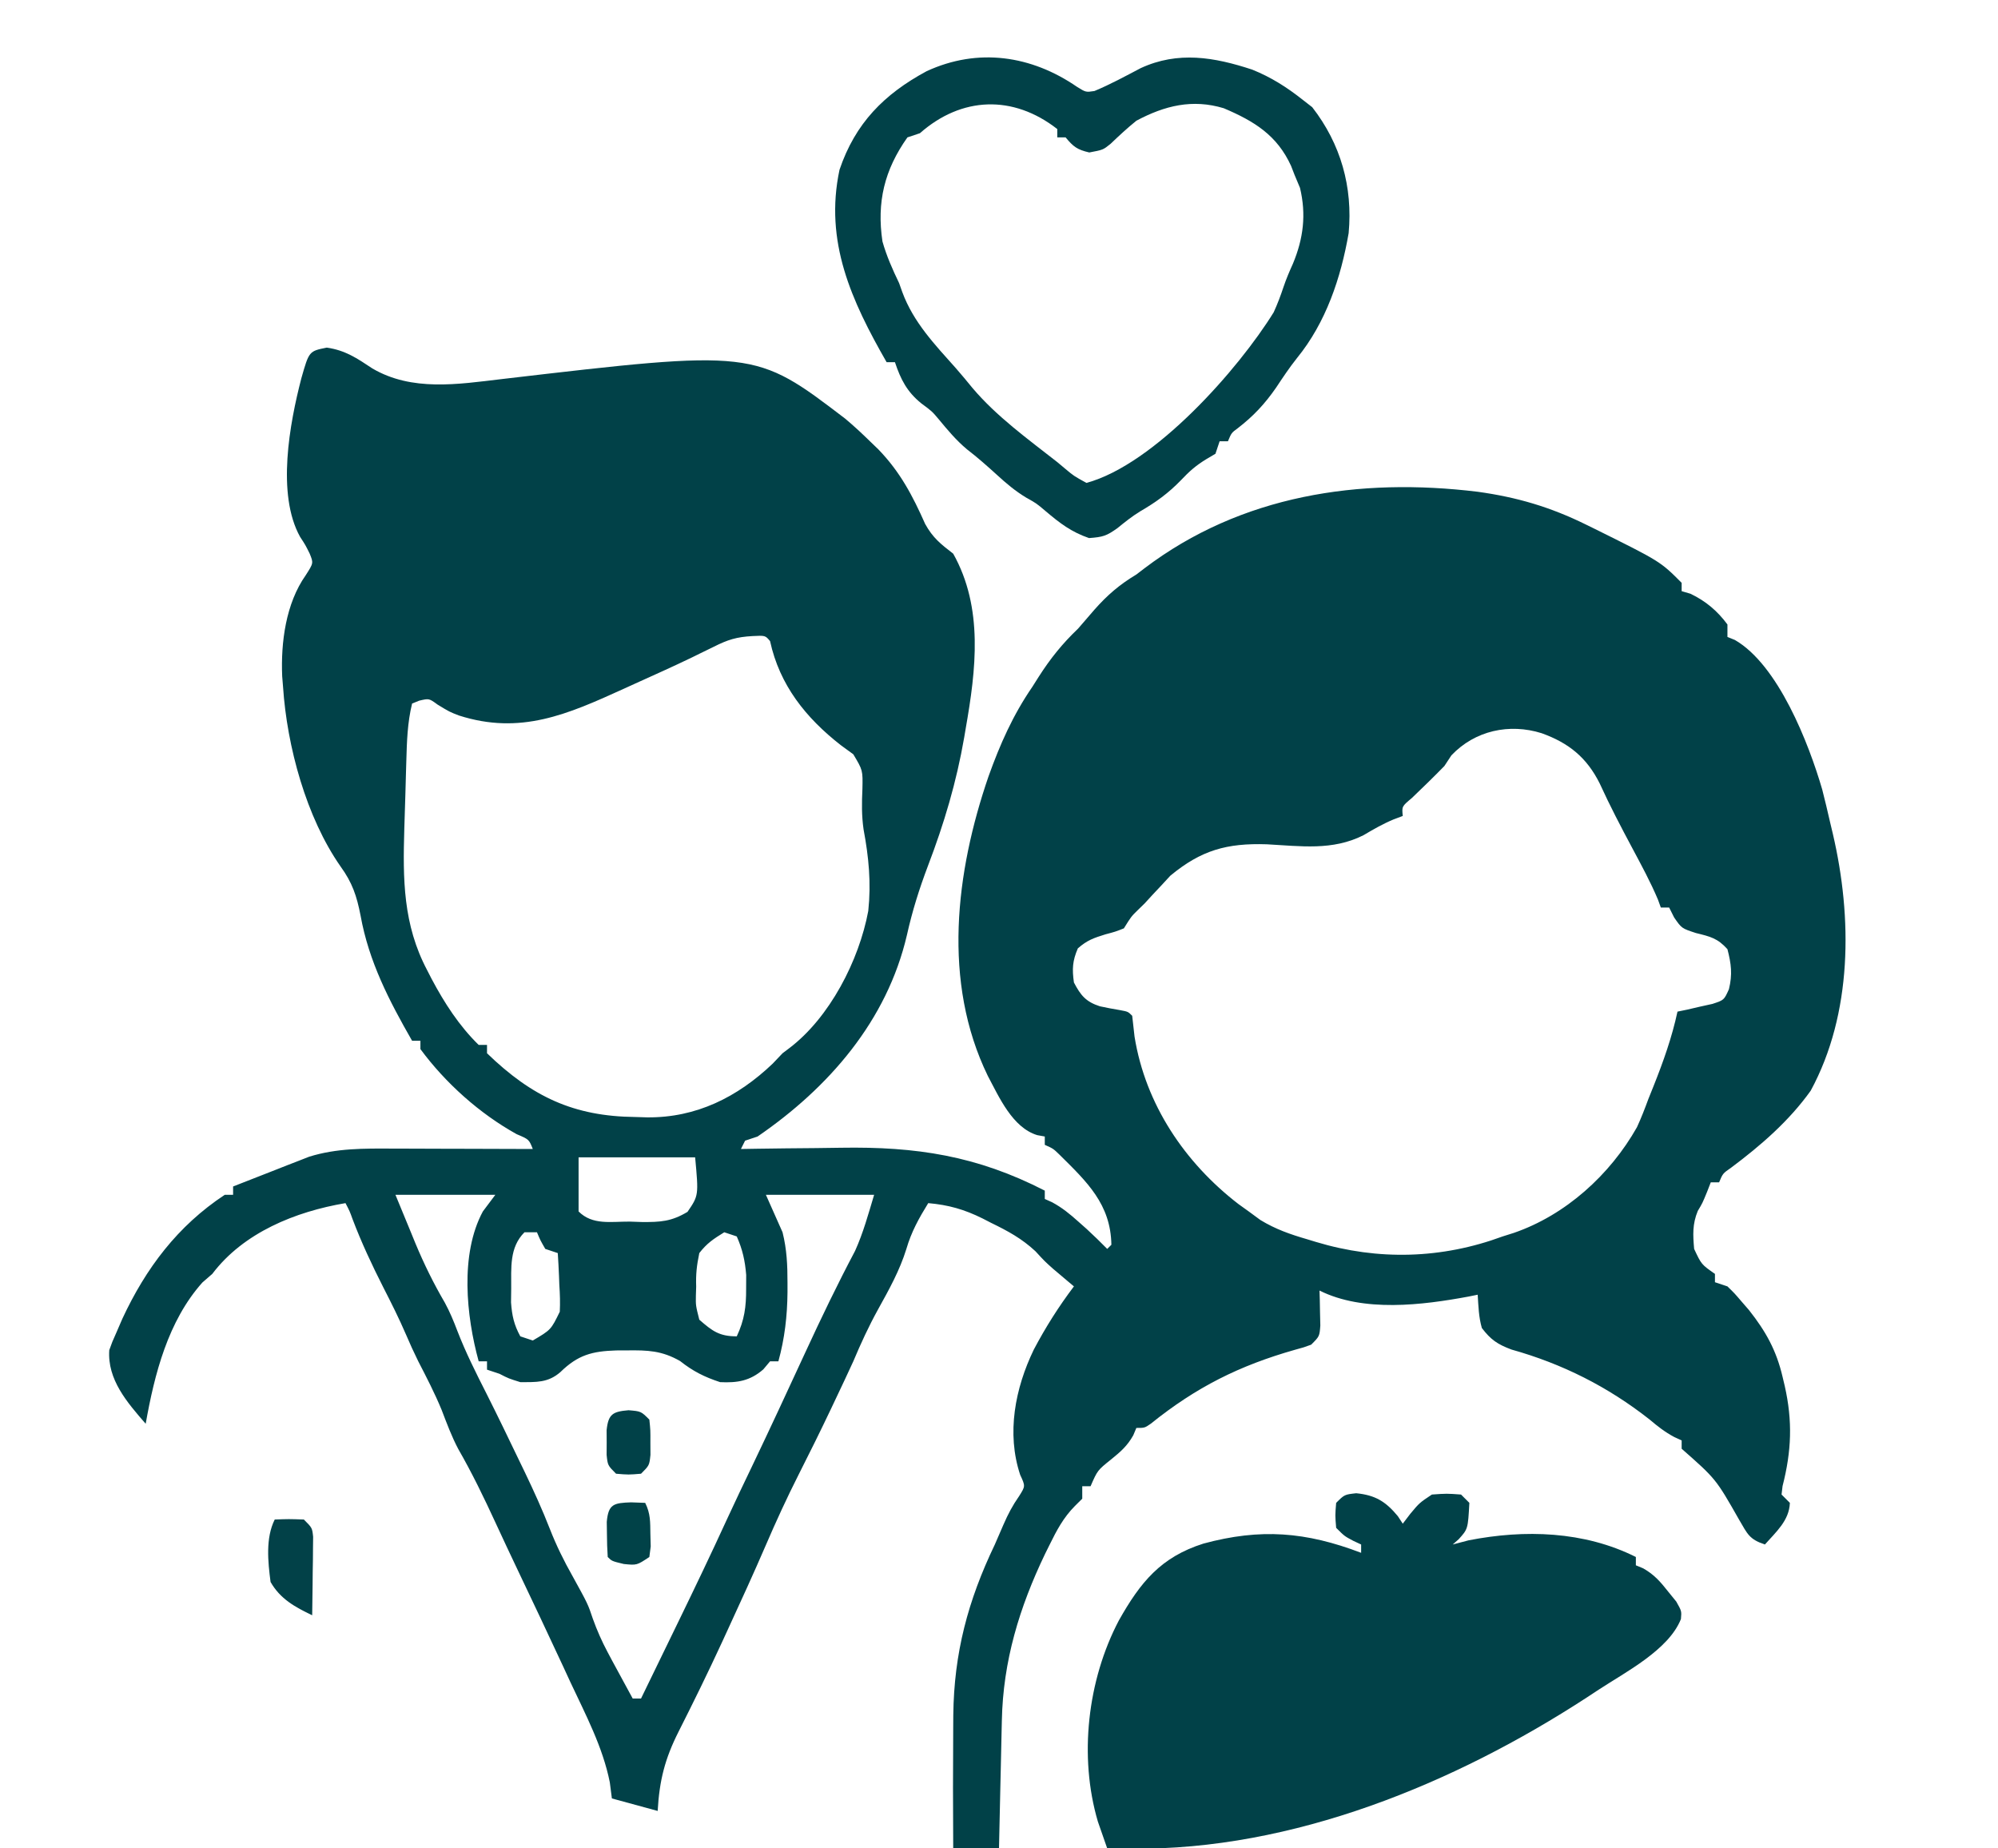
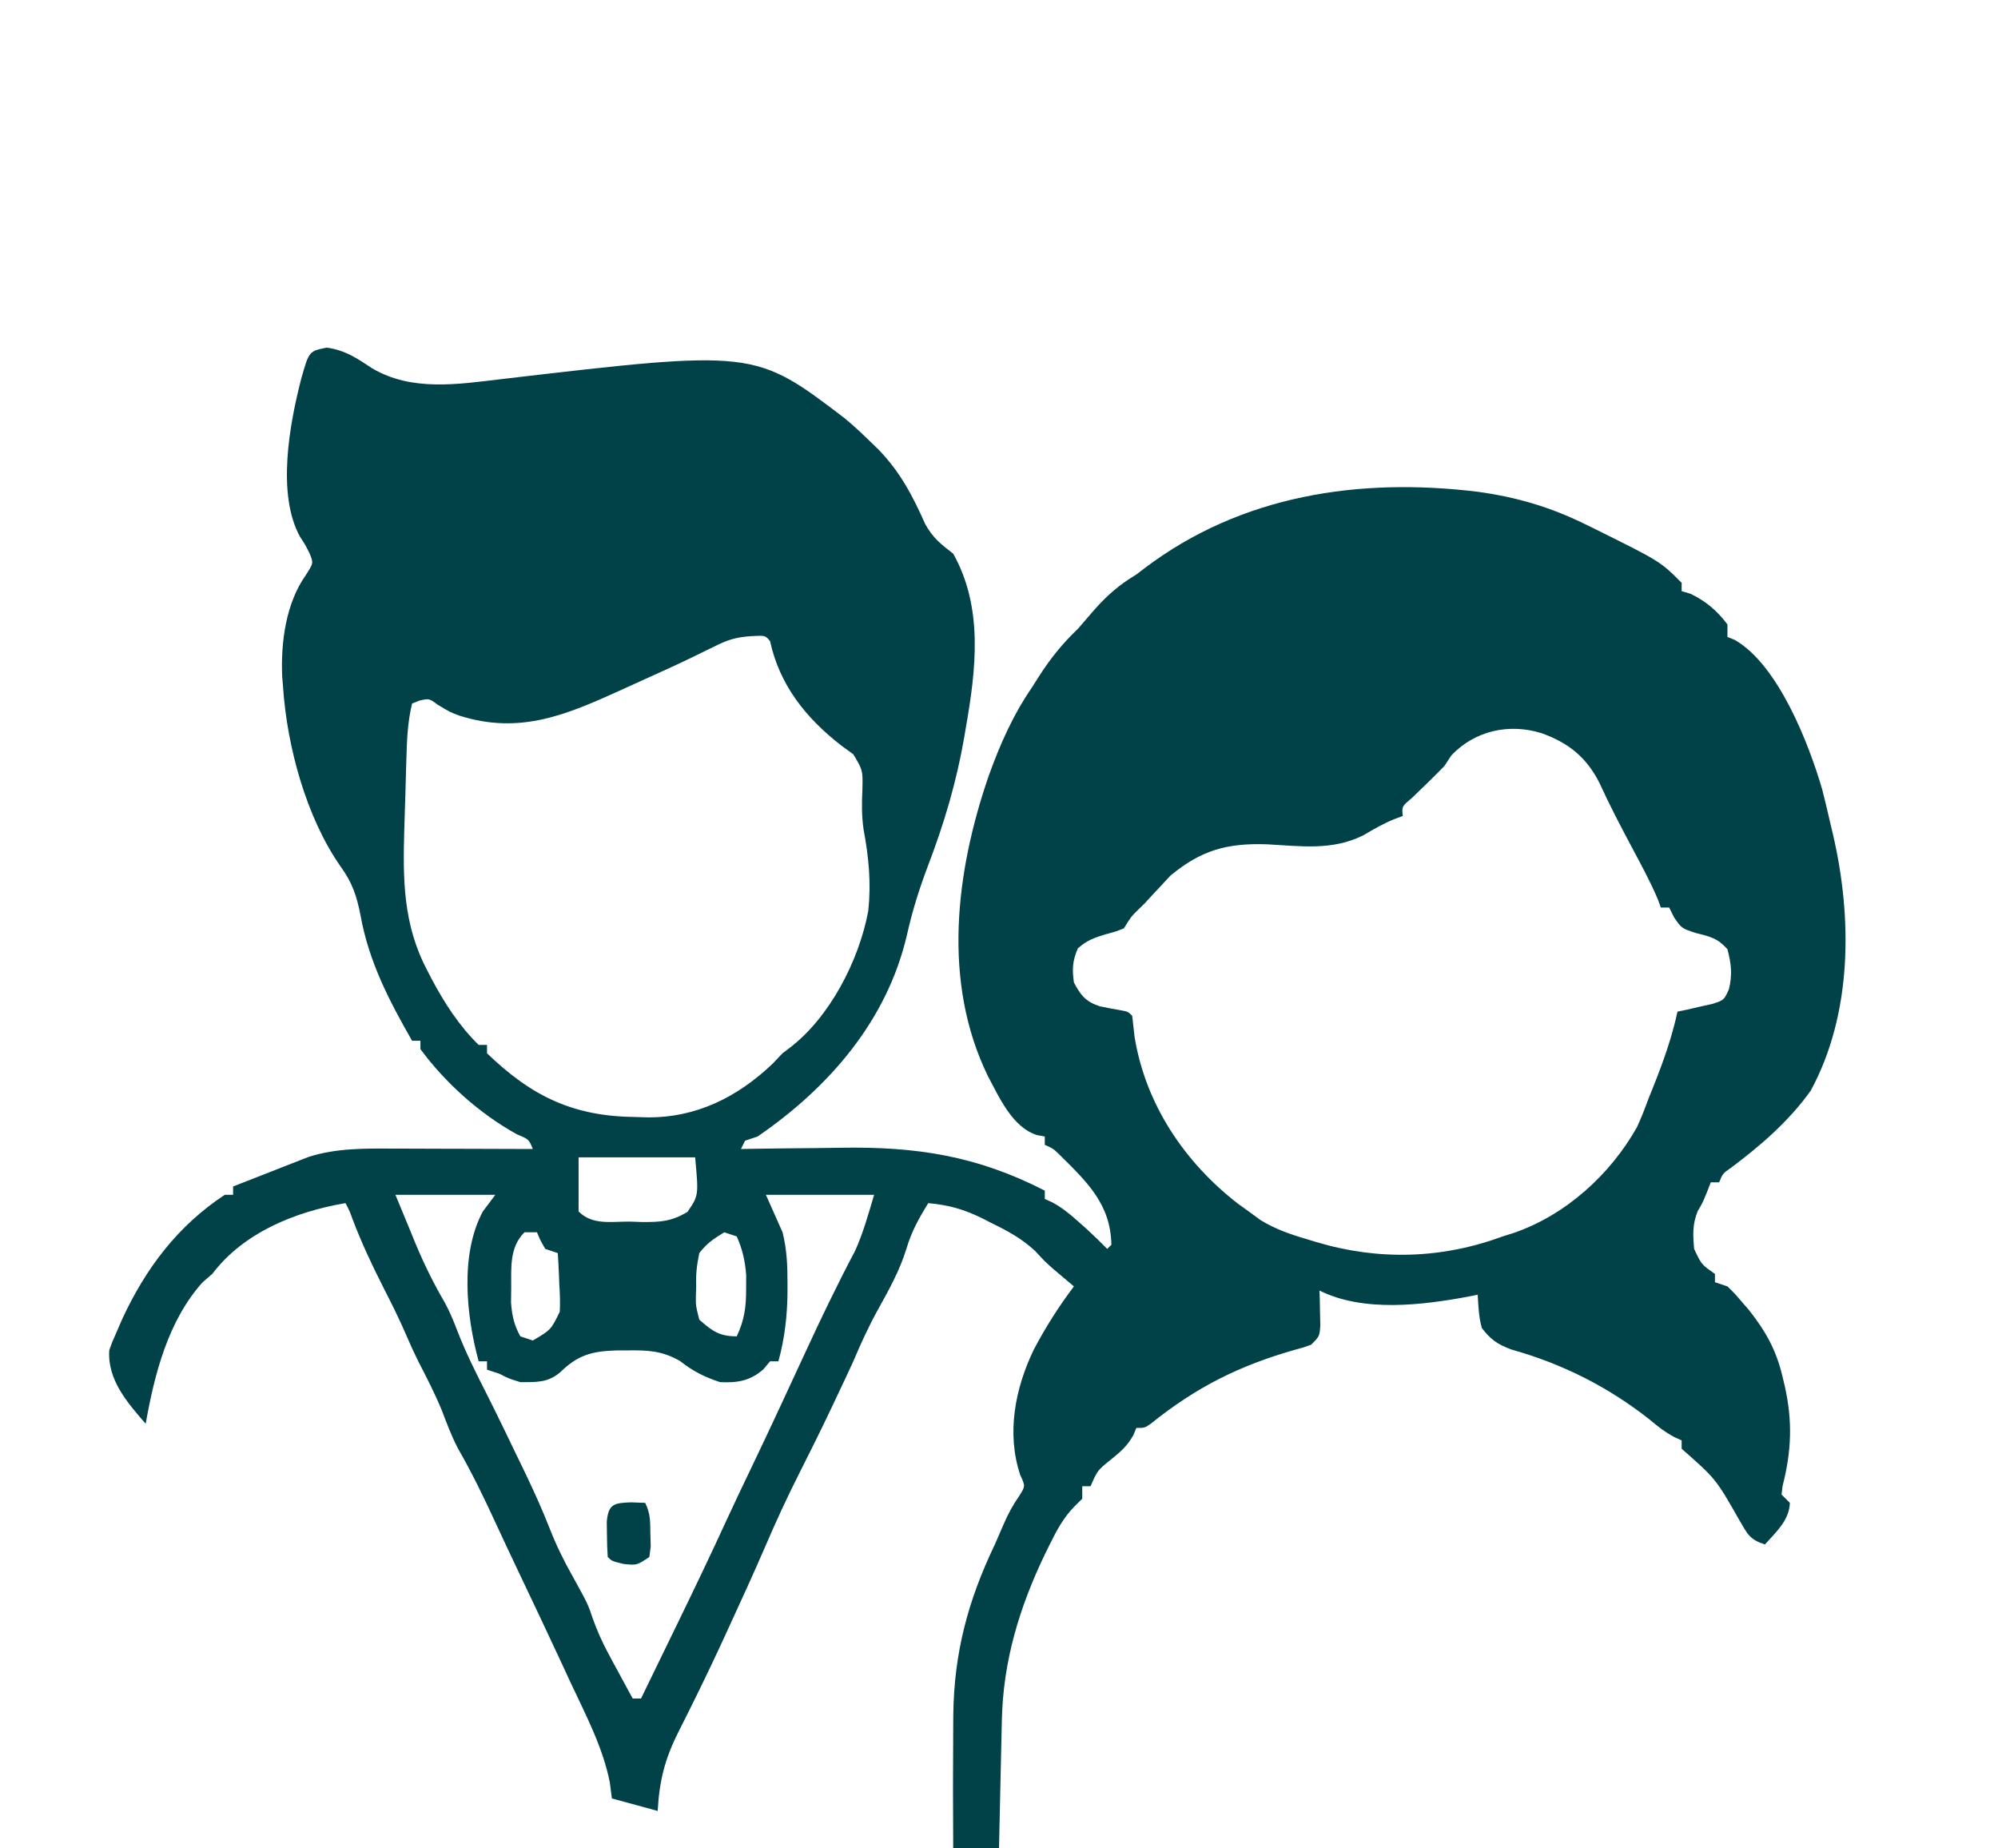
<svg xmlns="http://www.w3.org/2000/svg" version="1.1" width="480" height="444">
  <path d="M0 0 C4.447 0.635 7.233 2.534 10.938 4.992 C20.446 10.587 31.512 8.808 42 7.562 C102.778 0.454 102.778 0.454 124.543 17.059 C126.618 18.796 128.565 20.608 130.5 22.5 C131.505 23.469 131.505 23.469 132.531 24.457 C137.766 29.883 140.74 35.548 143.762 42.363 C145.629 45.733 147.495 47.17 150.5 49.5 C157.801 62.512 155.976 77.401 153.5 91.5 C153.382 92.2 153.263 92.9 153.142 93.621 C151.283 104.366 148.317 114.311 144.428 124.496 C142.346 129.992 140.65 135.39 139.375 141.125 C134.58 161.716 120.599 177.777 103.5 189.5 C102.51 189.83 101.52 190.16 100.5 190.5 C100.17 191.16 99.84 191.82 99.5 192.5 C100.749 192.479 101.998 192.458 103.285 192.437 C107.997 192.363 112.708 192.318 117.42 192.28 C119.445 192.26 121.47 192.233 123.494 192.198 C141.631 191.893 156.194 194.124 172.5 202.5 C172.5 203.16 172.5 203.82 172.5 204.5 C173.364 204.889 173.364 204.889 174.246 205.285 C176.678 206.596 178.507 208.096 180.562 209.938 C181.57 210.833 181.57 210.833 182.598 211.746 C184.275 213.293 185.902 214.872 187.5 216.5 C187.83 216.17 188.16 215.84 188.5 215.5 C188.329 205.752 182.66 200.417 176.016 193.848 C174.524 192.404 174.524 192.404 172.5 191.5 C172.5 190.84 172.5 190.18 172.5 189.5 C171.898 189.39 171.296 189.281 170.676 189.168 C164.726 187.341 161.535 180.049 158.812 174.938 C147.83 152.371 151.078 126.004 158.98 102.999 C161.734 95.307 164.854 88.259 169.5 81.5 C170.258 80.303 170.258 80.303 171.031 79.082 C173.835 74.697 176.717 71.103 180.5 67.5 C181.818 65.984 183.13 64.463 184.438 62.938 C187.543 59.428 190.458 56.925 194.5 54.5 C195.136 54.014 195.771 53.528 196.426 53.027 C219.711 35.372 248.099 31.164 276.5 34.625 C285.924 35.926 293.922 38.278 302.5 42.5 C303.146 42.817 303.792 43.133 304.457 43.459 C320.363 51.347 320.363 51.347 325.5 56.5 C325.5 57.16 325.5 57.82 325.5 58.5 C326.201 58.706 326.902 58.913 327.625 59.125 C331.28 60.873 334.081 63.233 336.5 66.5 C336.5 67.49 336.5 68.48 336.5 69.5 C337.092 69.74 337.683 69.98 338.293 70.227 C348.69 76.226 356.024 95.003 359.27 106.142 C359.951 108.795 360.58 111.454 361.188 114.125 C361.4 115.014 361.612 115.904 361.83 116.82 C366.51 136.898 366.563 159.947 356.5 178.5 C351.3 185.779 344.525 191.649 337.398 196.977 C335.391 198.37 335.391 198.37 334.5 200.5 C333.84 200.5 333.18 200.5 332.5 200.5 C332.211 201.243 331.923 201.985 331.625 202.75 C330.5 205.5 330.5 205.5 329.375 207.375 C328.07 210.544 328.203 213.109 328.5 216.5 C330.247 220.228 330.247 220.228 333.5 222.5 C333.5 223.16 333.5 223.82 333.5 224.5 C334.49 224.83 335.48 225.16 336.5 225.5 C338.184 227.137 338.184 227.137 339.938 229.188 C340.514 229.851 341.09 230.515 341.684 231.199 C345.723 236.315 348.269 240.888 349.75 247.25 C350.003 248.309 350.003 248.309 350.26 249.389 C352.176 257.873 351.902 265.042 349.742 273.469 C349.662 274.139 349.582 274.809 349.5 275.5 C350.16 276.16 350.82 276.82 351.5 277.5 C351.348 281.747 348.172 284.486 345.5 287.5 C341.693 286.231 341.322 284.965 339.312 281.562 C333.725 271.741 333.725 271.741 325.5 264.5 C325.5 263.84 325.5 263.18 325.5 262.5 C324.917 262.233 324.335 261.966 323.734 261.691 C321.451 260.474 319.723 259.106 317.75 257.438 C307.743 249.579 296.829 244.09 284.609 240.668 C281.26 239.41 279.661 238.331 277.5 235.5 C276.729 232.791 276.689 230.338 276.5 227.5 C275.785 227.644 275.069 227.789 274.332 227.938 C263.215 230.009 249.049 231.775 238.5 226.5 C238.523 227.271 238.546 228.042 238.57 228.836 C238.588 229.839 238.606 230.842 238.625 231.875 C238.648 232.873 238.671 233.87 238.695 234.898 C238.5 237.5 238.5 237.5 236.5 239.5 C234.735 240.151 234.735 240.151 232.605 240.727 C219.259 244.52 208.885 249.695 197.988 258.469 C196.5 259.5 196.5 259.5 194.5 259.5 C194.254 260.087 194.008 260.673 193.754 261.277 C192.306 263.843 190.718 265.213 188.438 267.062 C185.164 269.683 185.164 269.683 183.5 273.5 C182.84 273.5 182.18 273.5 181.5 273.5 C181.5 274.49 181.5 275.48 181.5 276.5 C180.92 277.075 180.34 277.65 179.742 278.242 C176.966 281.038 175.345 284.129 173.625 287.625 C173.282 288.316 172.939 289.008 172.586 289.72 C166.392 302.608 162.467 315.524 162.184 329.836 C162.163 330.715 162.142 331.595 162.121 332.501 C162.056 335.292 161.996 338.083 161.938 340.875 C161.894 342.775 161.851 344.674 161.807 346.574 C161.7 351.216 161.599 355.858 161.5 360.5 C157.87 360.5 154.24 360.5 150.5 360.5 C150.435 350.833 150.433 341.167 150.5 331.5 C150.506 330.516 150.512 329.533 150.518 328.52 C150.685 313.58 154.026 300.997 160.5 287.5 C161.19 285.918 161.878 284.335 162.562 282.75 C163.687 280.166 164.749 278.143 166.375 275.812 C167.845 273.476 167.845 273.476 166.59 270.777 C163.259 260.762 165.38 249.955 169.859 240.688 C172.691 235.316 175.841 230.342 179.5 225.5 C179.053 225.125 178.605 224.75 178.145 224.363 C177.54 223.852 176.935 223.34 176.312 222.812 C175.721 222.314 175.129 221.815 174.52 221.301 C172.5 219.5 172.5 219.5 170.254 217.059 C166.963 214.001 163.638 212.2 159.625 210.25 C158.943 209.899 158.261 209.549 157.559 209.188 C153.157 207.008 149.394 205.934 144.5 205.5 C142.264 209.124 140.438 212.407 139.25 216.5 C137.645 221.688 135.078 226.278 132.456 231.008 C130.204 235.084 128.307 239.2 126.5 243.5 C125.133 246.493 123.724 249.465 122.312 252.438 C121.722 253.684 121.722 253.684 121.12 254.956 C118.608 260.237 116.02 265.473 113.375 270.688 C110.532 276.309 107.915 282.001 105.427 287.789 C102.535 294.491 99.493 301.121 96.438 307.75 C95.943 308.827 95.448 309.904 94.938 311.013 C91.597 318.247 88.097 325.389 84.5 332.5 C81.226 339 79.913 344.177 79.5 351.5 C75.87 350.51 72.24 349.52 68.5 348.5 C68.335 347.221 68.17 345.942 68 344.625 C66.297 336.088 62.167 328.334 58.5 320.5 C57.911 319.224 57.322 317.948 56.734 316.672 C53.156 308.947 49.499 301.259 45.845 293.569 C44.061 289.812 42.287 286.051 40.547 282.273 C37.771 276.247 34.918 270.351 31.609 264.594 C30 261.557 28.83 258.385 27.602 255.18 C25.948 251.157 23.957 247.32 21.965 243.457 C20.934 241.376 19.972 239.261 19.062 237.125 C17.38 233.222 15.498 229.468 13.562 225.688 C10.841 220.319 8.322 214.957 6.191 209.32 C5.513 207.442 5.513 207.442 4.5 205.5 C-7.554 207.543 -19.993 212.572 -27.5 222.5 C-28.284 223.181 -29.067 223.861 -29.875 224.562 C-38.138 233.809 -41.383 246.568 -43.5 258.5 C-47.98 253.357 -52.729 247.877 -52.25 240.812 C-51.551 238.852 -51.551 238.852 -50.5 236.5 C-50.04 235.435 -49.58 234.37 -49.105 233.273 C-43.462 221.14 -35.821 210.969 -24.5 203.5 C-23.84 203.5 -23.18 203.5 -22.5 203.5 C-22.5 202.84 -22.5 202.18 -22.5 201.5 C-19.151 200.175 -15.795 198.867 -12.438 197.562 C-11.495 197.189 -10.552 196.816 -9.58 196.432 C-8.655 196.074 -7.73 195.716 -6.777 195.348 C-5.934 195.018 -5.091 194.688 -4.222 194.348 C2.371 192.294 8.978 192.364 15.809 192.402 C16.775 192.404 17.742 192.405 18.738 192.407 C21.805 192.412 24.871 192.425 27.938 192.438 C30.025 192.443 32.113 192.447 34.201 192.451 C39.301 192.462 44.4 192.479 49.5 192.5 C48.584 190.19 48.584 190.19 45.625 188.938 C36.732 184.007 28.535 176.679 22.5 168.5 C22.5 167.84 22.5 167.18 22.5 166.5 C21.84 166.5 21.18 166.5 20.5 166.5 C14.963 156.835 10.113 147.474 8.125 136.438 C7.208 131.709 6.135 128.518 3.312 124.625 C-4.927 112.844 -9.558 95.782 -10.5 81.5 C-10.602 80.243 -10.602 80.243 -10.707 78.961 C-11.056 70.813 -9.836 61.453 -5.062 54.688 C-3.177 51.752 -3.177 51.752 -4.102 49.48 C-5.146 47.377 -5.146 47.377 -6.387 45.492 C-12.123 35.227 -8.901 18.132 -6.099 7.35 C-4.25 0.85 -4.25 0.85 0 0 Z M92.938 71.875 C91.83 72.415 90.723 72.955 89.582 73.512 C88.952 73.822 88.323 74.131 87.674 74.451 C83.196 76.612 78.654 78.637 74.125 80.688 C73.186 81.115 72.247 81.543 71.279 81.984 C57.831 88.102 46.525 93.096 31.762 88.371 C29.5 87.5 29.5 87.5 26.625 85.75 C24.572 84.248 24.572 84.248 22.188 84.812 C21.631 85.039 21.074 85.266 20.5 85.5 C19.373 90.11 19.246 94.632 19.113 99.352 C19.088 100.206 19.062 101.061 19.036 101.941 C18.984 103.749 18.935 105.556 18.887 107.363 C18.813 110.095 18.722 112.827 18.631 115.559 C18.272 127.704 18.322 138.58 24.125 149.562 C24.646 150.577 24.646 150.577 25.178 151.611 C28.246 157.392 31.794 162.905 36.5 167.5 C37.16 167.5 37.82 167.5 38.5 167.5 C38.5 168.16 38.5 168.82 38.5 169.5 C49.309 179.96 59.36 184.665 74.125 184.812 C75.072 184.842 76.02 184.871 76.996 184.9 C88.765 185.005 98.665 180.057 107.125 172 C107.909 171.175 108.692 170.35 109.5 169.5 C110.019 169.108 110.539 168.716 111.074 168.312 C120.825 160.95 127.875 147.215 130.094 135.316 C130.811 128.529 130.209 122.4 128.961 115.715 C128.484 112.388 128.532 109.352 128.688 106 C128.784 101.52 128.784 101.52 126.5 97.688 C125.51 96.966 124.52 96.244 123.5 95.5 C115.097 88.943 108.8 81.081 106.5 70.5 C105.356 69.136 105.356 69.136 102.285 69.289 C98.418 69.505 96.358 70.153 92.938 71.875 Z M270.188 97.938 C269.631 98.783 269.074 99.629 268.5 100.5 C265.946 103.12 263.333 105.66 260.688 108.188 C258.271 110.212 258.271 110.212 258.5 112.5 C257.4 112.914 257.4 112.914 256.277 113.336 C253.694 114.418 251.466 115.7 249.062 117.125 C241.606 120.892 233.958 119.738 225.844 119.305 C216.256 118.992 210.076 120.71 202.66 126.852 C201.968 127.602 201.276 128.352 200.562 129.125 C199.852 129.88 199.142 130.636 198.41 131.414 C197.78 132.102 197.149 132.791 196.5 133.5 C195.694 134.285 195.694 134.285 194.871 135.086 C193.264 136.658 193.264 136.658 191.5 139.5 C189.441 140.309 189.441 140.309 187.062 140.938 C184.241 141.818 182.68 142.342 180.438 144.312 C179.151 147.313 179.037 149.262 179.5 152.5 C181.117 155.593 182.367 157.136 185.734 158.219 C187.339 158.566 188.953 158.875 190.574 159.141 C192.5 159.5 192.5 159.5 193.5 160.5 C193.699 162.165 193.884 163.832 194.062 165.5 C196.684 181.775 206.119 195.78 219.008 205.711 C219.83 206.301 220.653 206.892 221.5 207.5 C222.424 208.179 223.349 208.859 224.301 209.559 C227.971 211.786 231.465 212.998 235.562 214.188 C236.257 214.4 236.951 214.612 237.666 214.83 C252.603 219.327 267.874 218.909 282.5 213.5 C283.815 213.084 283.815 213.084 285.156 212.66 C297.639 208.374 308.317 198.683 314.766 187.258 C315.792 185.035 316.657 182.799 317.5 180.5 C318.13 178.932 318.13 178.932 318.773 177.332 C321.117 171.445 323.164 165.695 324.5 159.5 C325.271 159.341 326.042 159.183 326.836 159.02 C327.839 158.786 328.842 158.553 329.875 158.312 C330.873 158.092 331.87 157.872 332.898 157.645 C335.685 156.727 335.685 156.727 336.859 154.113 C337.73 150.56 337.415 148.029 336.5 144.5 C334.147 141.876 332.391 141.473 328.938 140.625 C325.5 139.5 325.5 139.5 323.688 136.875 C323.296 136.091 322.904 135.308 322.5 134.5 C321.84 134.5 321.18 134.5 320.5 134.5 C320.269 133.864 320.039 133.229 319.801 132.574 C318.013 128.35 315.848 124.356 313.688 120.312 C310.933 115.153 308.239 110.012 305.812 104.688 C302.696 98.455 298.396 94.976 291.875 92.625 C284.126 90.191 275.854 91.965 270.188 97.938 Z M60.5 194.5 C60.5 198.79 60.5 203.08 60.5 207.5 C63.848 210.848 68.266 209.91 72.812 209.938 C74.239 209.987 74.239 209.987 75.693 210.037 C80.148 210.071 82.793 209.925 86.668 207.598 C89.348 203.665 89.348 203.665 88.5 194.5 C79.26 194.5 70.02 194.5 60.5 194.5 Z M16.5 203.5 C17.717 206.449 18.934 209.399 20.188 212.438 C20.56 213.347 20.932 214.257 21.315 215.195 C23.376 220.137 25.672 224.804 28.375 229.427 C29.57 231.629 30.486 233.847 31.375 236.188 C33.38 241.386 35.849 246.28 38.367 251.246 C41.042 256.548 43.616 261.898 46.188 267.25 C46.651 268.208 47.114 269.166 47.592 270.153 C49.748 274.65 51.794 279.143 53.609 283.789 C55.157 287.748 56.966 291.42 59.062 295.125 C62.739 301.796 62.739 301.796 63.938 305.375 C64.934 308.143 66.071 310.724 67.453 313.32 C67.999 314.349 67.999 314.349 68.557 315.399 C70.193 318.439 71.84 321.473 73.5 324.5 C74.16 324.5 74.82 324.5 75.5 324.5 C77.67 320.039 79.839 315.577 82.006 311.115 C82.741 309.603 83.476 308.091 84.211 306.58 C88.282 298.214 92.301 289.834 96.177 281.376 C98.094 277.208 100.078 273.073 102.062 268.938 C106.443 259.783 110.716 250.58 114.966 241.364 C118.762 233.136 122.678 225.003 126.914 216.992 C128.878 212.667 130.135 208.05 131.5 203.5 C122.92 203.5 114.34 203.5 105.5 203.5 C106.82 206.47 108.14 209.44 109.5 212.5 C110.533 216.633 110.691 220.403 110.688 224.625 C110.688 225.38 110.689 226.134 110.689 226.912 C110.636 232.617 110.018 237.982 108.5 243.5 C107.84 243.5 107.18 243.5 106.5 243.5 C105.964 244.139 105.427 244.779 104.875 245.438 C101.668 248.222 98.629 248.701 94.5 248.5 C90.719 247.261 87.994 245.89 84.875 243.426 C80.484 240.92 77.097 240.812 72.125 240.875 C71.274 240.878 70.424 240.882 69.548 240.885 C63.765 241.068 60.35 241.953 56.125 246.09 C53.149 248.673 50.354 248.5 46.5 248.5 C43.688 247.625 43.688 247.625 41.5 246.5 C40.015 246.005 40.015 246.005 38.5 245.5 C38.5 244.84 38.5 244.18 38.5 243.5 C37.84 243.5 37.18 243.5 36.5 243.5 C33.514 232.648 31.961 217.78 37.5 207.5 C38.49 206.18 39.48 204.86 40.5 203.5 C32.58 203.5 24.66 203.5 16.5 203.5 Z M47.5 212.5 C43.833 216.167 44.341 221.039 44.312 226 C44.298 227.103 44.284 228.207 44.27 229.344 C44.502 232.533 44.972 234.698 46.5 237.5 C47.49 237.83 48.48 238.16 49.5 238.5 C53.863 235.932 53.863 235.932 55.983 231.583 C56.09 229.423 56.025 227.345 55.875 225.188 C55.848 224.447 55.821 223.706 55.793 222.943 C55.723 221.128 55.615 219.313 55.5 217.5 C54.51 217.17 53.52 216.84 52.5 216.5 C51.312 214.438 51.312 214.438 50.5 212.5 C49.51 212.5 48.52 212.5 47.5 212.5 Z M95.5 212.5 C92.878 214.115 91.337 215.134 89.5 217.5 C88.874 220.522 88.651 222.571 88.75 225.562 C88.727 226.27 88.704 226.977 88.68 227.705 C88.638 230.079 88.638 230.079 89.5 233.5 C92.64 236.241 94.302 237.5 98.5 237.5 C100.35 233.557 100.77 230.404 100.75 226.062 C100.755 224.971 100.76 223.879 100.766 222.754 C100.486 219.329 99.889 216.643 98.5 213.5 C97.51 213.17 96.52 212.84 95.5 212.5 Z " fill="#014148" transform="translate(78.5,83.5)" />
-   <path d="M0 0 C4.577 0.449 7.082 1.978 10 5.5 C10.588 6.397 10.588 6.397 11.188 7.312 C11.786 6.529 12.384 5.745 13 4.938 C15.188 2.312 15.188 2.312 18.188 0.312 C21.75 0.062 21.75 0.062 25.188 0.312 C26.177 1.302 26.177 1.302 27.188 2.312 C26.846 8.582 26.846 8.582 24.637 11.035 C24.158 11.457 23.68 11.878 23.188 12.312 C24.446 11.982 25.704 11.652 27 11.312 C40.489 8.668 54.741 9.089 67.188 15.312 C67.188 15.973 67.188 16.633 67.188 17.312 C67.769 17.552 68.35 17.792 68.949 18.039 C71.635 19.567 73.09 21.267 75 23.688 C75.625 24.458 76.25 25.229 76.895 26.023 C78.188 28.312 78.188 28.312 78.015 30.217 C75.089 37.631 64.672 42.976 58.25 47.188 C57.337 47.789 56.424 48.391 55.483 49.01 C23.629 69.758 -15.266 85.781 -53.875 85.375 C-55.563 85.361 -55.563 85.361 -57.285 85.348 C-58.536 85.33 -58.536 85.33 -59.812 85.312 C-60.298 83.94 -60.775 82.564 -61.25 81.188 C-61.517 80.422 -61.784 79.656 -62.059 78.867 C-66.664 63.262 -64.554 44.905 -57.026 30.573 C-51.859 21.395 -46.948 15.338 -36.699 12.094 C-22.99 8.384 -12.112 9.243 1.188 14.312 C1.188 13.652 1.188 12.992 1.188 12.312 C0.569 12.024 -0.05 11.735 -0.688 11.438 C-2.812 10.312 -2.812 10.312 -4.812 8.312 C-5.062 5.312 -5.062 5.312 -4.812 2.312 C-2.812 0.312 -2.812 0.312 0 0 Z " fill="#014148" transform="translate(325.812,358.688)" />
-   <path d="M0 0 C2.127 1.32 2.127 1.32 4.184 1.008 C8.009 -0.581 11.626 -2.554 15.289 -4.48 C24.266 -8.633 32.99 -7.134 42.102 -4.129 C46.651 -2.296 50.431 0.106 54.262 3.145 C55.004 3.722 55.747 4.3 56.512 4.895 C63.381 13.726 66.287 24.089 65.262 35.145 C63.395 45.908 59.813 56.608 52.859 65.145 C51.032 67.432 49.446 69.832 47.824 72.27 C45.146 76.147 42.37 79.115 38.645 81.988 C37.11 83.115 37.11 83.115 36.262 85.145 C35.602 85.145 34.942 85.145 34.262 85.145 C33.767 86.63 33.767 86.63 33.262 88.145 C32.56 88.557 31.859 88.97 31.137 89.395 C28.542 90.974 27.005 92.346 24.949 94.52 C21.963 97.603 18.94 99.799 15.234 101.941 C13.235 103.161 11.513 104.543 9.699 106.02 C7.078 107.877 6.265 108.144 2.887 108.395 C-1.362 106.93 -4.126 104.819 -7.527 101.934 C-9.706 100.083 -9.706 100.083 -12.23 98.664 C-14.865 97.068 -16.971 95.287 -19.238 93.207 C-21.592 91.068 -23.901 89.019 -26.426 87.082 C-29.05 84.883 -31.081 82.439 -33.258 79.809 C-34.827 77.948 -34.827 77.948 -37.426 76.02 C-40.846 73.246 -42.361 70.276 -43.738 66.145 C-44.398 66.145 -45.058 66.145 -45.738 66.145 C-54.191 51.388 -60.72 37.165 -57.055 19.93 C-53.286 8.781 -46.359 1.762 -36.133 -3.75 C-23.769 -9.458 -10.956 -7.533 0 0 Z M-37.738 11.145 C-38.728 11.475 -39.718 11.805 -40.738 12.145 C-46.276 19.959 -48.139 27.716 -46.738 37.145 C-45.737 40.674 -44.324 43.845 -42.738 47.145 C-42.484 47.857 -42.23 48.57 -41.969 49.305 C-39.294 56.565 -34.176 61.9 -29.103 67.589 C-27.74 69.142 -26.428 70.728 -25.121 72.328 C-19.297 79.213 -11.807 84.6 -4.738 90.145 C-4.073 90.701 -3.408 91.258 -2.723 91.832 C-0.775 93.46 -0.775 93.46 2.262 95.145 C18.66 90.705 38.845 67.779 47.262 54.145 C48.17 52.15 48.92 50.169 49.609 48.09 C50.261 46.148 51.043 44.323 51.887 42.457 C54.385 36.439 55.109 30.688 53.574 24.27 C53.141 23.238 52.708 22.207 52.262 21.145 C51.99 20.442 51.718 19.739 51.438 19.016 C48.077 11.632 42.59 8.258 35.262 5.145 C27.748 2.868 21.089 4.5 14.262 8.145 C12.079 9.909 10.072 11.778 8.043 13.715 C6.262 15.145 6.262 15.145 2.949 15.77 C0.029 15.09 -0.861 14.397 -2.738 12.145 C-3.398 12.145 -4.058 12.145 -4.738 12.145 C-4.738 11.485 -4.738 10.825 -4.738 10.145 C-15.369 1.847 -27.751 2.332 -37.738 11.145 Z " fill="#014148" transform="translate(258.738,20.855)" />
-   <path d="M0 0 C3.375 -0.125 3.375 -0.125 7 0 C9 2 9 2 9.227 4.155 C9.211 5.459 9.211 5.459 9.195 6.789 C9.186 8.201 9.186 8.201 9.176 9.641 C9.159 10.625 9.142 11.61 9.125 12.625 C9.116 13.618 9.107 14.61 9.098 15.633 C9.074 18.089 9.041 20.544 9 23 C4.884 21.04 1.292 19.054 -1 15 C-1.628 10.17 -2.231 4.462 0 0 Z " fill="#024148" transform="translate(66,365)" />
-   <path d="M0 0 C3 0.25 3 0.25 5 2.25 C5.266 4.781 5.266 4.781 5.25 7.75 C5.255 8.73 5.26 9.709 5.266 10.719 C5 13.25 5 13.25 3 15.25 C0 15.5 0 15.5 -3 15.25 C-5 13.25 -5 13.25 -5.266 10.719 C-5.26 9.739 -5.255 8.759 -5.25 7.75 C-5.255 6.77 -5.26 5.791 -5.266 4.781 C-4.862 0.93 -3.792 0.316 0 0 Z " fill="#014148" transform="translate(151,338.75)" />
  <path d="M0 0 C1.671 0.062 1.671 0.062 3.375 0.125 C4.672 2.72 4.579 4.729 4.625 7.625 C4.664 9.095 4.664 9.095 4.703 10.594 C4.595 11.429 4.487 12.264 4.375 13.125 C1.375 15.125 1.375 15.125 -1.75 14.812 C-4.625 14.125 -4.625 14.125 -5.625 13.125 C-5.75 11.316 -5.801 9.501 -5.812 7.688 C-5.827 6.699 -5.841 5.71 -5.855 4.691 C-5.47 0.401 -4.175 0.144 0 0 Z " fill="#014248" transform="translate(151.625,360.875)" />
</svg>